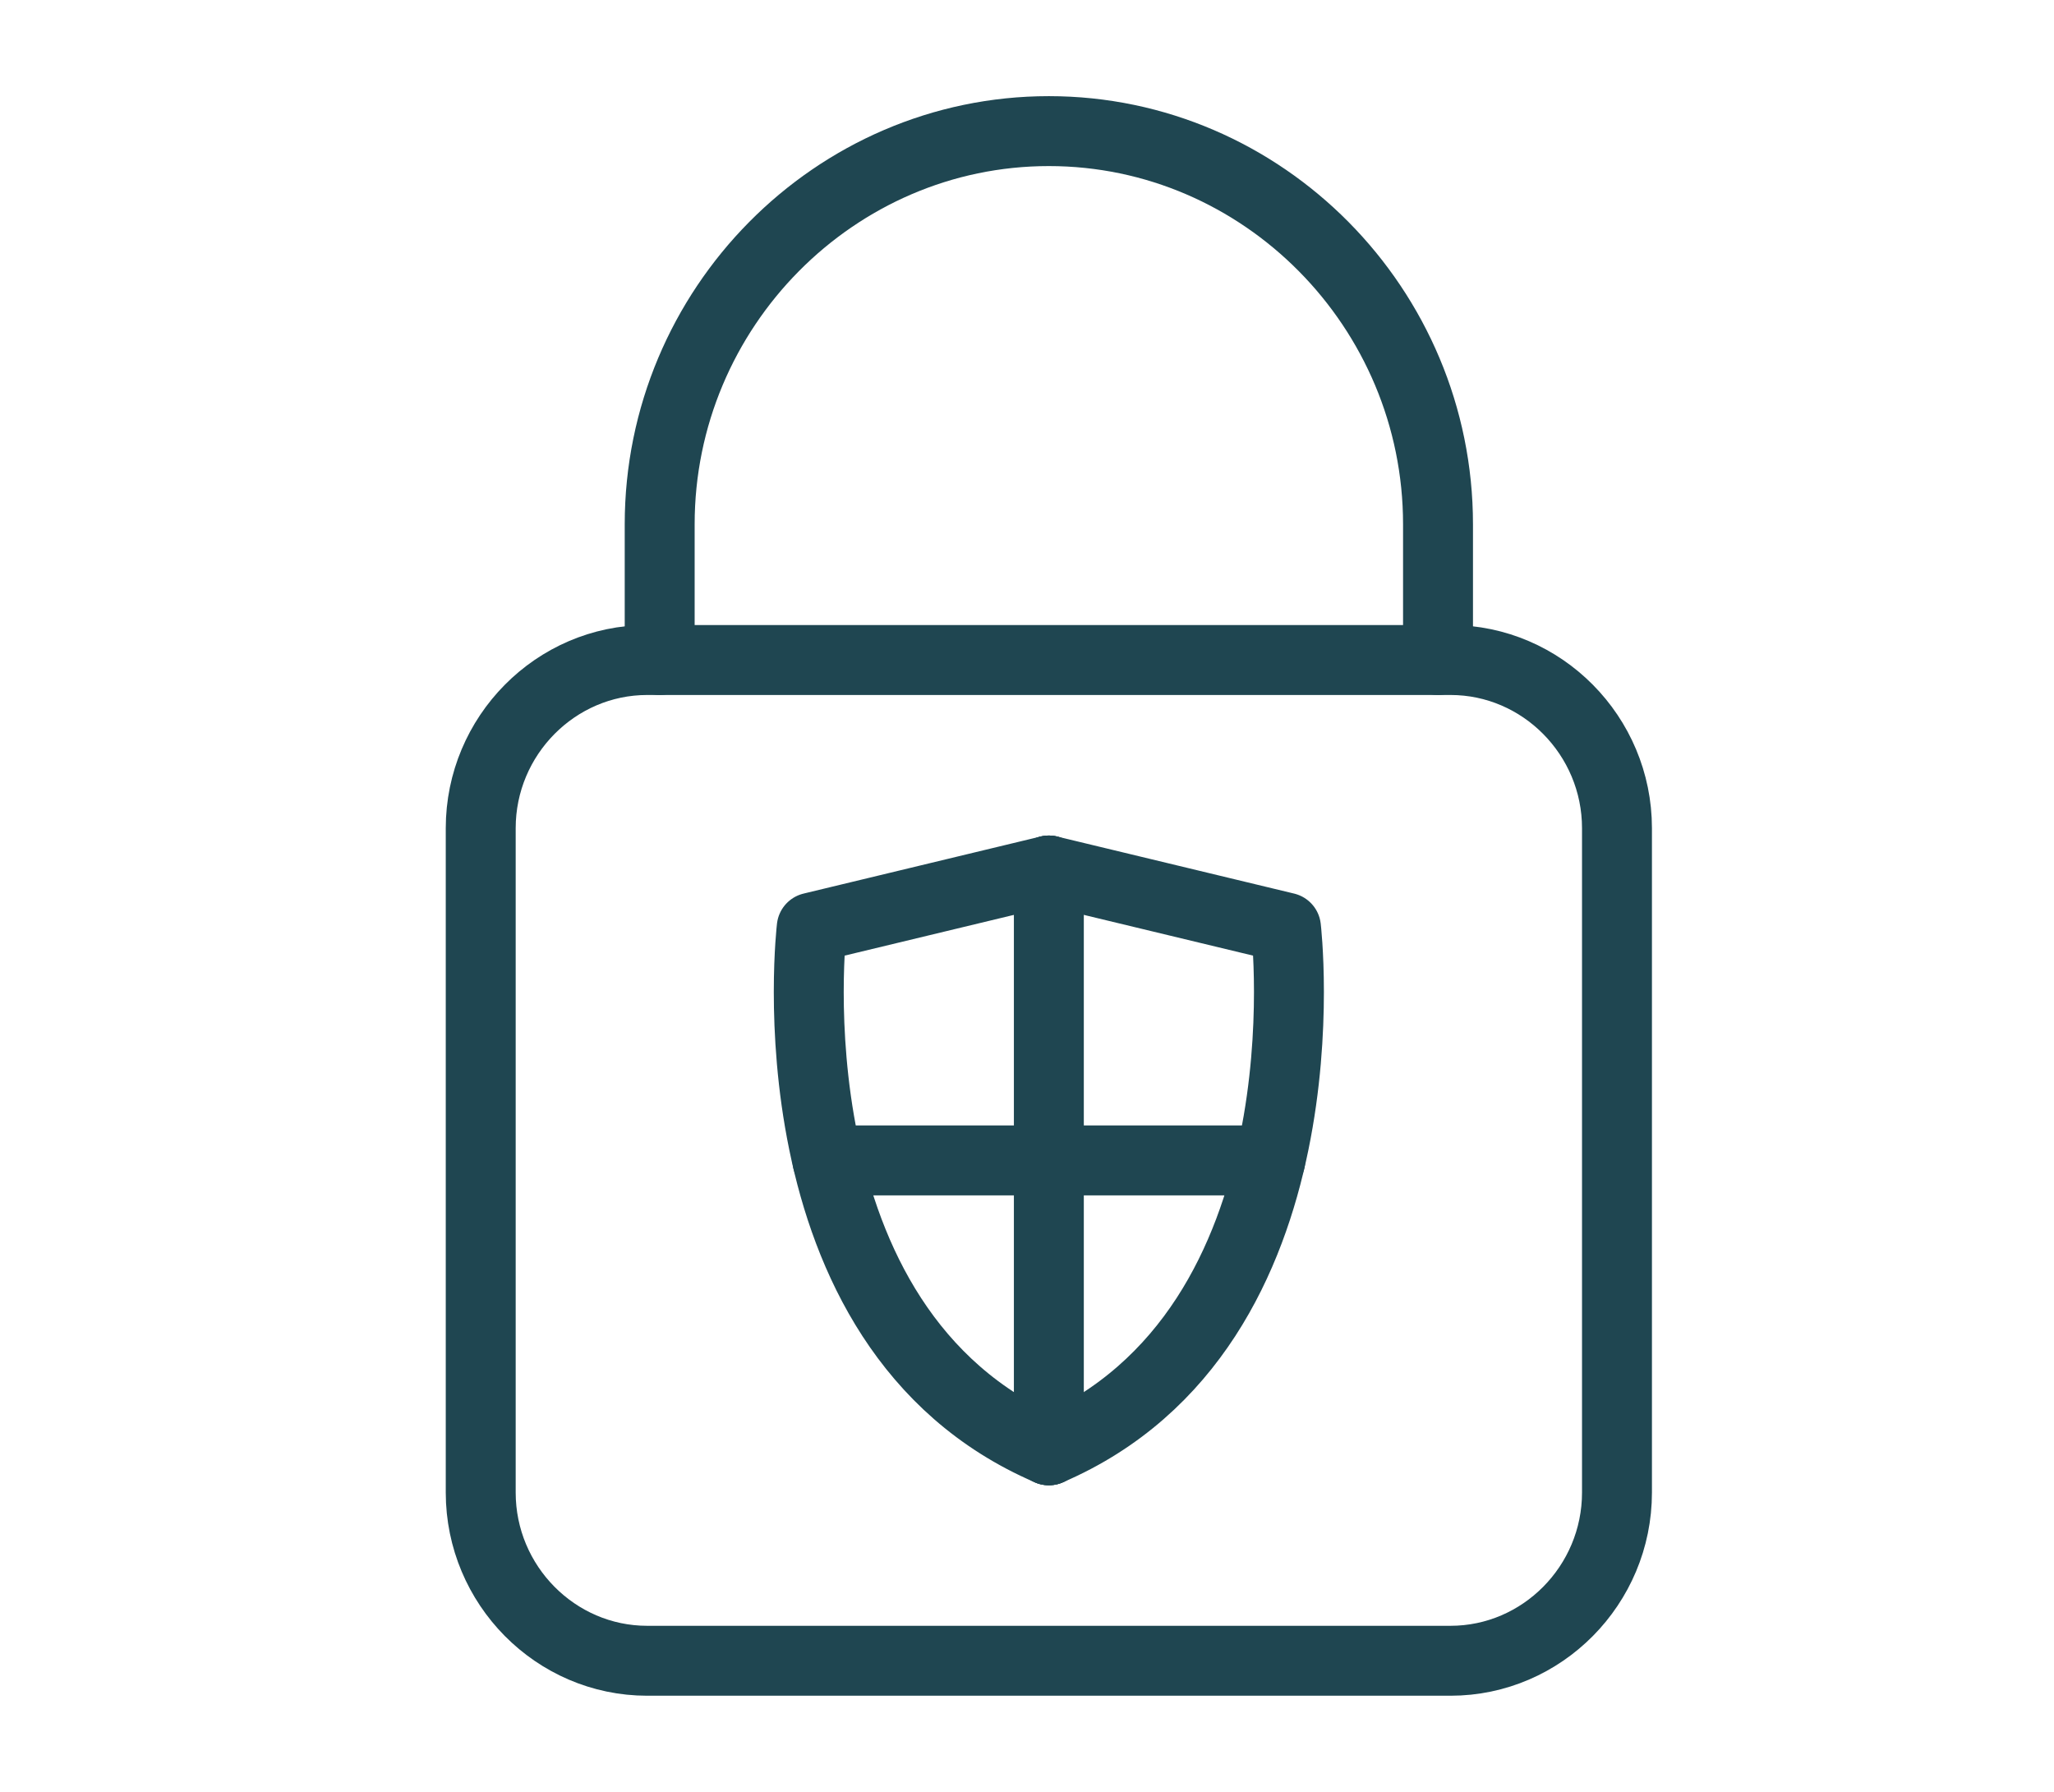
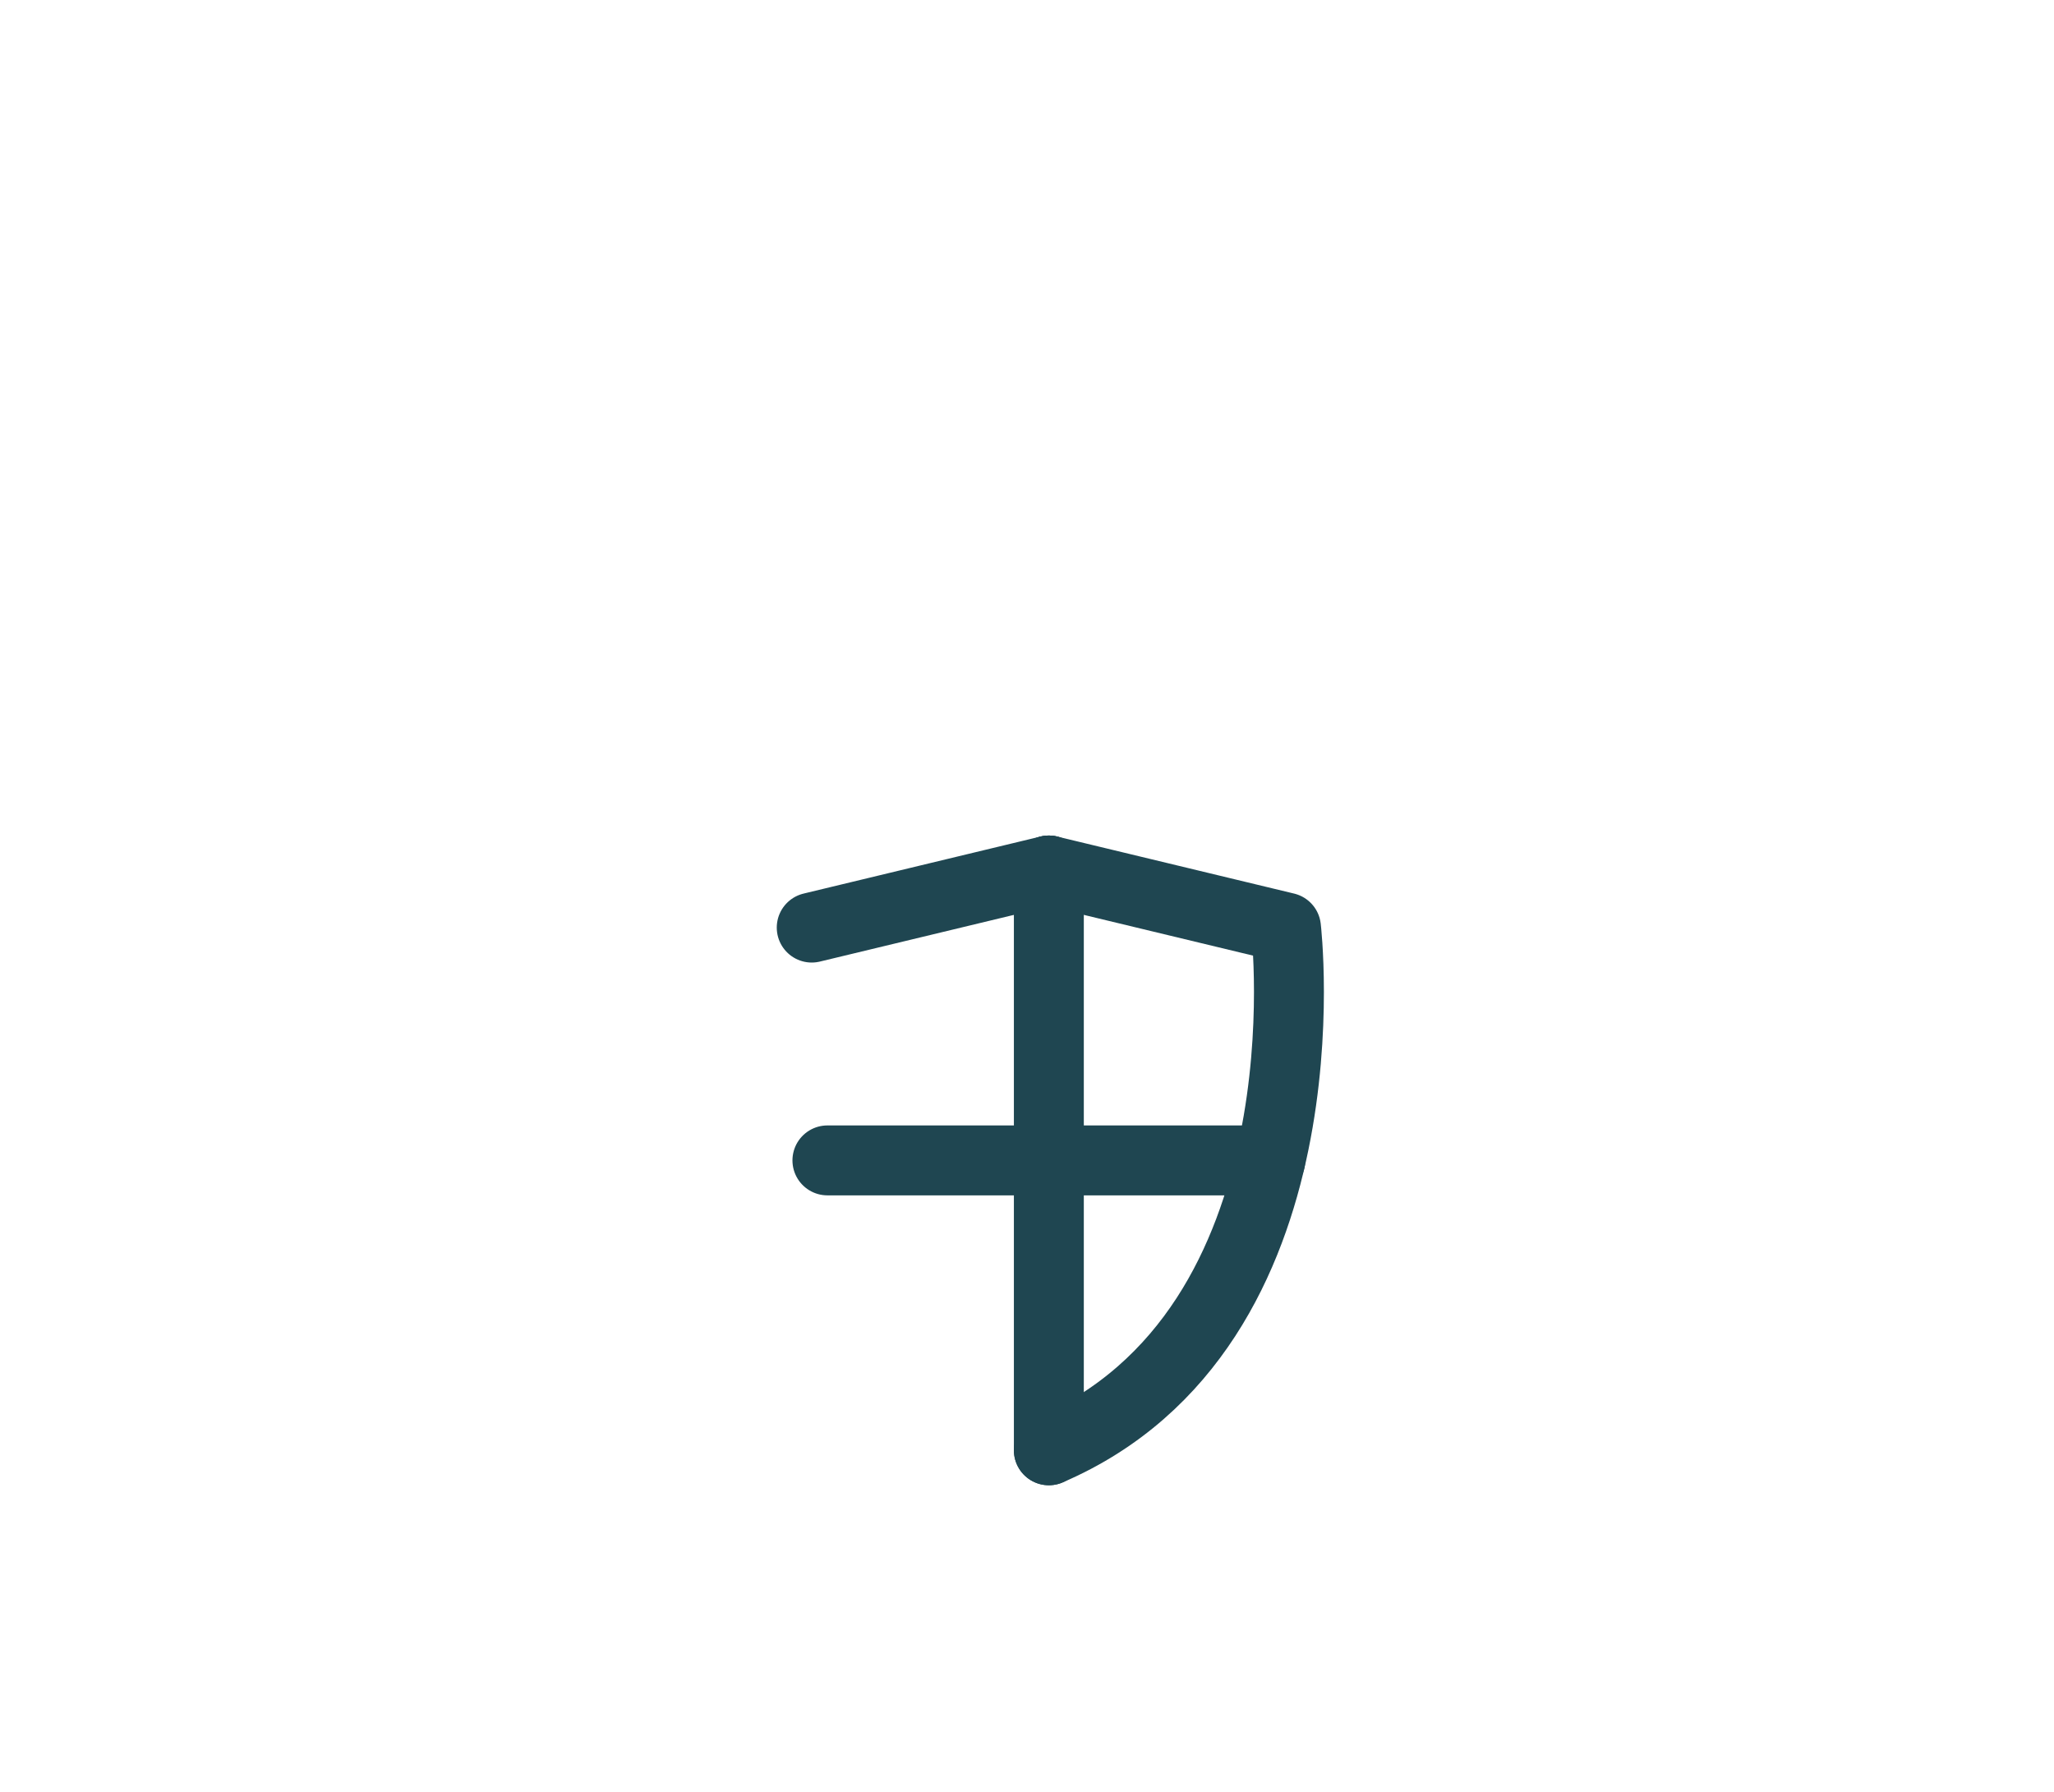
<svg xmlns="http://www.w3.org/2000/svg" width="47px" height="41px" viewBox="0 0 47 41" version="1.1">
  <title>Security - Dark</title>
  <g id="Page-1" stroke="none" stroke-width="1" fill="none" fill-rule="evenodd">
    <g id="Security---Dark">
-       <rect id="Rectangle" x="0" y="0" width="47" height="41" />
      <g id="Group-13" transform="translate(11, 3)" stroke="#1F4651" stroke-linecap="round" stroke-linejoin="round" stroke-width="1.6">
-         <path d="M22.191,35 L3.809,35 C1.714,35 0,33.268 0,31.151 L0,15.95 C0,13.834 1.714,12.102 3.809,12.102 L22.191,12.102 C24.286,12.102 26,13.834 26,15.95 L26,31.151 C26,33.268 24.286,35 22.191,35 Z" id="Stroke-1" />
-         <path d="M4.095,12.102 L4.095,8.997 C4.095,4.049 8.102,0 13,0 C17.898,0 21.905,4.049 21.905,8.997 L21.905,12.102" id="Stroke-3" />
        <path d="M13,16.918 L18.426,18.224 C18.426,18.224 19.511,27.387 13,30.184" id="Stroke-5" />
-         <path d="M13,16.918 L7.574,18.224 C7.574,18.224 6.489,27.387 13,30.184" id="Stroke-7" />
+         <path d="M13,16.918 L7.574,18.224 " id="Stroke-7" />
        <line x1="13" y1="16.918" x2="13" y2="30.184" id="Stroke-9" />
        <line x1="7.933" y1="23.551" x2="18.067" y2="23.551" id="Stroke-11" />
      </g>
    </g>
  </g>
</svg>